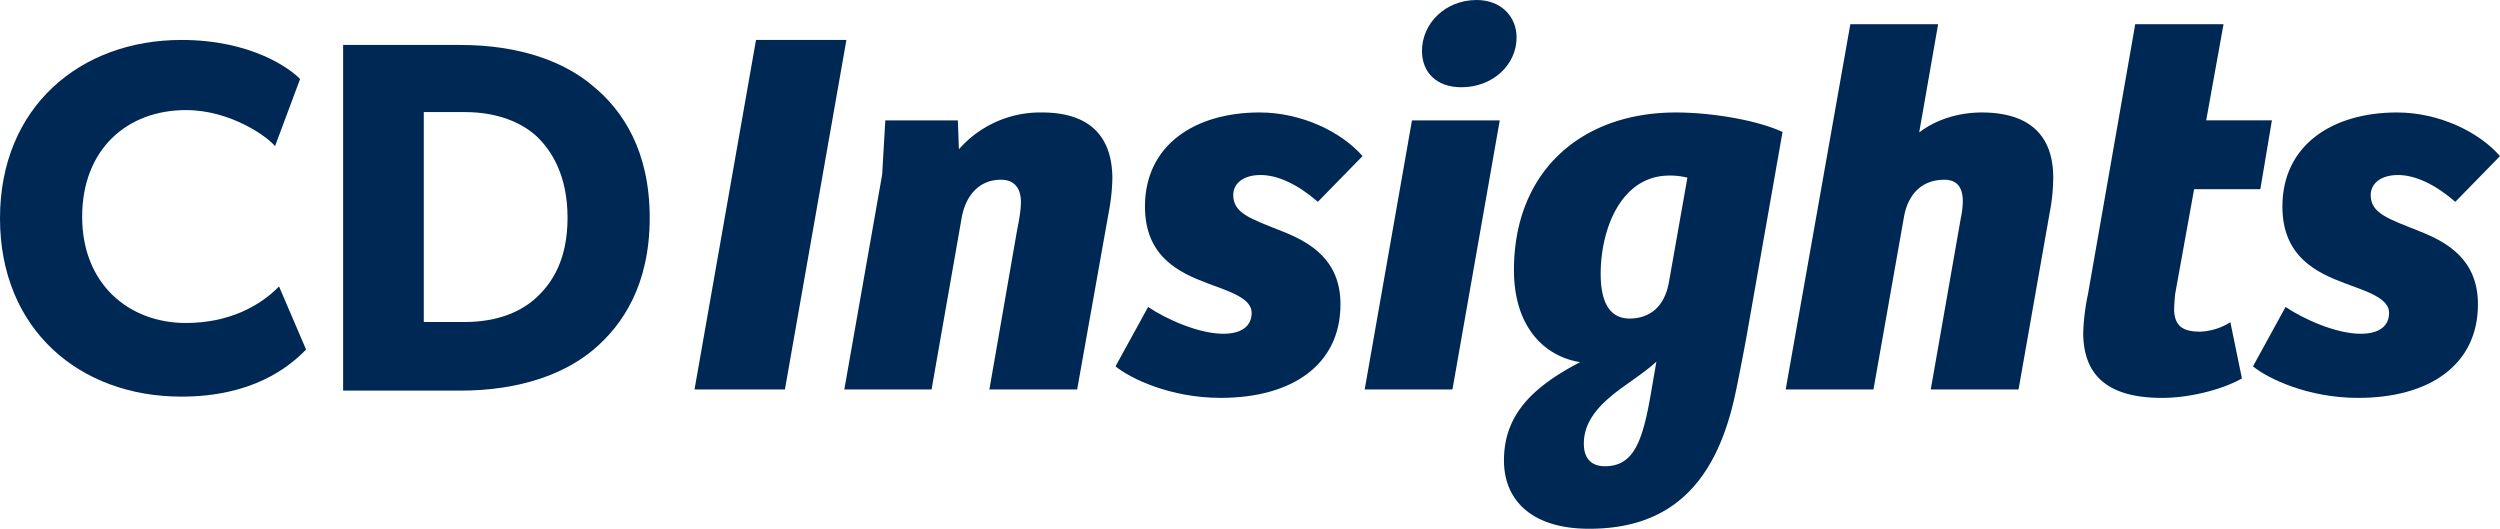
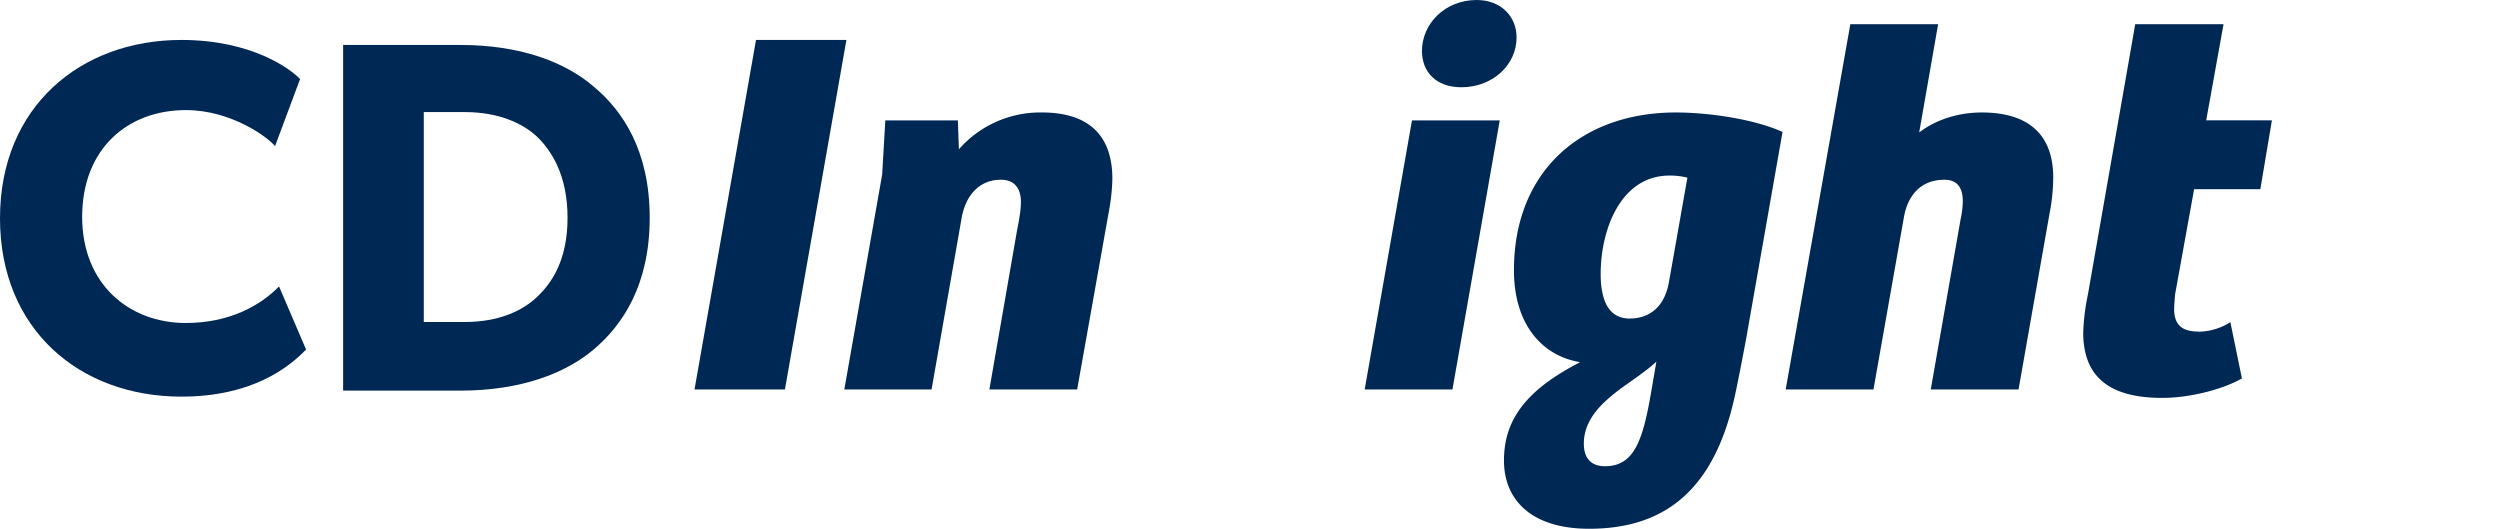
<svg xmlns="http://www.w3.org/2000/svg" id="Logo_CD_Inisghts" data-name="Logo CD Inisghts" width="934" height="197.545" viewBox="0 0 934 197.545">
  <defs>
    <clipPath id="clip-path">
      <rect id="Rectangle_1748" data-name="Rectangle 1748" width="934" height="197.545" fill="none" />
    </clipPath>
  </defs>
  <g id="Group_2101" data-name="Group 2101" clip-path="url(#clip-path)">
    <path id="Path_4827" data-name="Path 4827" d="M114.354,119.752c-6.55,6.74-20.212,17.589-46.6,17.589C29.757,137.34,0,112.267,0,70.715,0,28.977,30.133,4.086,67.75,4.086c26.579,0,40.989,11.043,44.357,14.6l-9.355,25.081c-2.436-3.182-16.285-13.476-33.314-13.476-21.9,0-38.743,14.6-38.743,39.868S48.288,109.83,69.438,109.83c16.095,0,27.7-6.363,34.809-13.658Z" transform="translate(0 10.839)" fill="#002855" />
    <path id="Path_4828" data-name="Path 4828" d="M128.673,118.39c-10.666,8.986-27.327,15.349-49.785,15.349H35.093V4.6H78.888c22.458,0,39.119,6.363,49.785,15.536,10.853,8.982,20.96,23.956,20.96,49.037s-10.108,40.05-20.96,49.219m-21.15-79.542c-5.428-5.052-14.411-9.172-26.951-9.172H65.226V108.1H80.572c12.54,0,21.523-4.117,26.951-9.355,5.428-5.052,11.415-13.666,11.415-29.57s-5.987-25.081-11.415-30.323" transform="translate(93.098 12.198)" fill="#002855" />
    <path id="Path_4829" data-name="Path 4829" d="M71.031,134.67,94.008,4.086h33.775L104.806,134.67Z" transform="translate(188.438 10.838)" fill="#002855" />
    <path id="Path_4830" data-name="Path 4830" d="M86.352,114.991l14.14-80.313,1.176-20.226h27.1l.394,10.8A40.4,40.4,0,0,1,160.184,11.5c16.3,0,26.118,7.463,26.316,24.35a73.152,73.152,0,0,1-.983,10.8l-12.175,68.335H140.55l10.21-58.713c.588-3.145,1.571-7.66,1.571-11.39,0-3.931-1.571-8.248-7.459-8.248-8.446,0-13.355,6.283-14.729,14.531l-11.192,63.82Z" transform="translate(229.084 30.519)" fill="#002855" />
-     <path id="Path_4831" data-name="Path 4831" d="M126.265,84.163c6.678,4.515,18.853,10.013,28.08,10.013,6.48,0,10.6-2.553,10.6-7.854,0-5.5-8.639-8.051-16.493-11-10.407-3.927-23.368-9.819-23.368-28.672,0-22.977,18.655-35.152,42.8-35.152,15.711,0,30.637,7.269,38.491,16.3l-16.69,17.085c-7.463-6.477-14.926-10.013-21.406-10.013-6.678,0-10.214,3.339-10.214,7.463,0,6.871,6.484,8.836,18.265,13.549,10.407,4.124,21.8,10.6,21.8,27.291,0,22.586-18.067,34.958-44.774,34.958-18.849,0-33.775-7.266-39.272-11.784Z" transform="translate(302.67 30.516)" fill="#002855" />
    <path id="Path_4832" data-name="Path 4832" d="M139.572,145.51,157.245,44.971h32.792L172.364,145.51ZM181.4,0c9.227,0,14.922,6.287,14.922,13.943,0,10.407-9.03,18.655-20.617,18.655-9.424,0-14.729-5.695-14.729-13.549C160.974,8.836,169.614,0,181.4,0" transform="translate(370.271 0)" fill="#002855" />
    <path id="Path_4833" data-name="Path 4833" d="M153.818,141.5c0-16.1,9.424-26.9,28.474-36.719-13.549-2.163-24.745-13.355-24.745-34.367,0-36.916,25.136-58.91,60.481-58.91,12.57,0,29.457,2.553,39.864,7.266L244.344,95.747c-.983,5.3-3.339,17.673-4.519,22.78-7.657,33.577-25.527,48.5-54.195,48.5-21.6,0-31.813-10.8-31.813-25.526m37.7,2.163c10.8,0,14.14-9.231,17.282-27.689l1.965-11.39c-3.339,3.142-8.051,6.283-12.964,9.819-7.459,5.5-14.137,11.784-14.137,20.814,0,5.695,2.944,8.445,7.854,8.445M222.35,35.854a26.92,26.92,0,0,0-6.677-.785c-18.261,0-25.724,20.226-25.724,36.723,0,8.836,2.356,16.69,10.8,16.69,6.677,0,12.961-3.536,14.729-13.746Z" transform="translate(408.064 30.519)" fill="#002855" />
    <path id="Path_4834" data-name="Path 4834" d="M182.631,138.949,206.784,2.473h32.8l-7.072,40.452c6.089-4.712,14.531-7.463,23.368-7.463,17.479,0,26.706,8.248,26.706,24.35a71.428,71.428,0,0,1-1.373,13.351l-11.587,65.785H236.829l11.192-63.82a34.261,34.261,0,0,0,.785-6.48c0-4.124-1.373-8.051-6.871-8.051-9.034,0-13.746,6.089-15.123,13.943l-11.386,64.408Z" transform="translate(484.502 6.56)" fill="#002855" />
    <path id="Path_4835" data-name="Path 4835" d="M265.489,2.472l-6.48,35.937h24.548l-4.321,25.724H254.494l-7.068,39.075c-.2,1.965-.395,4.519-.395,6.089.194,6.875,4.519,8.051,9.819,8.051a22.775,22.775,0,0,0,11.193-3.536l4.318,21.012c-6.871,3.931-19.046,7.269-29.848,7.269-23.561,0-29.256-11.39-29.453-23.959a81.035,81.035,0,0,1,1.768-14.725L232.5,2.472Z" transform="translate(565.225 6.558)" fill="#002855" />
-     <path id="Path_4836" data-name="Path 4836" d="M242.6,84.163c6.678,4.515,18.853,10.013,28.08,10.013,6.48,0,10.6-2.553,10.6-7.854,0-5.5-8.639-8.051-16.493-11C254.38,71.4,241.42,65.508,241.42,46.655c0-22.977,18.655-35.152,42.8-35.152,15.711,0,30.633,7.269,38.491,16.3L306.022,44.887c-7.463-6.477-14.922-10.013-21.4-10.013-6.674,0-10.21,3.339-10.21,7.463,0,6.871,6.477,8.836,18.261,13.549,10.411,4.124,21.8,10.6,21.8,27.291,0,22.586-18.067,34.958-44.77,34.958-18.853,0-33.778-7.266-39.276-11.784Z" transform="translate(611.285 30.516)" fill="#002855" />
  </g>
</svg>